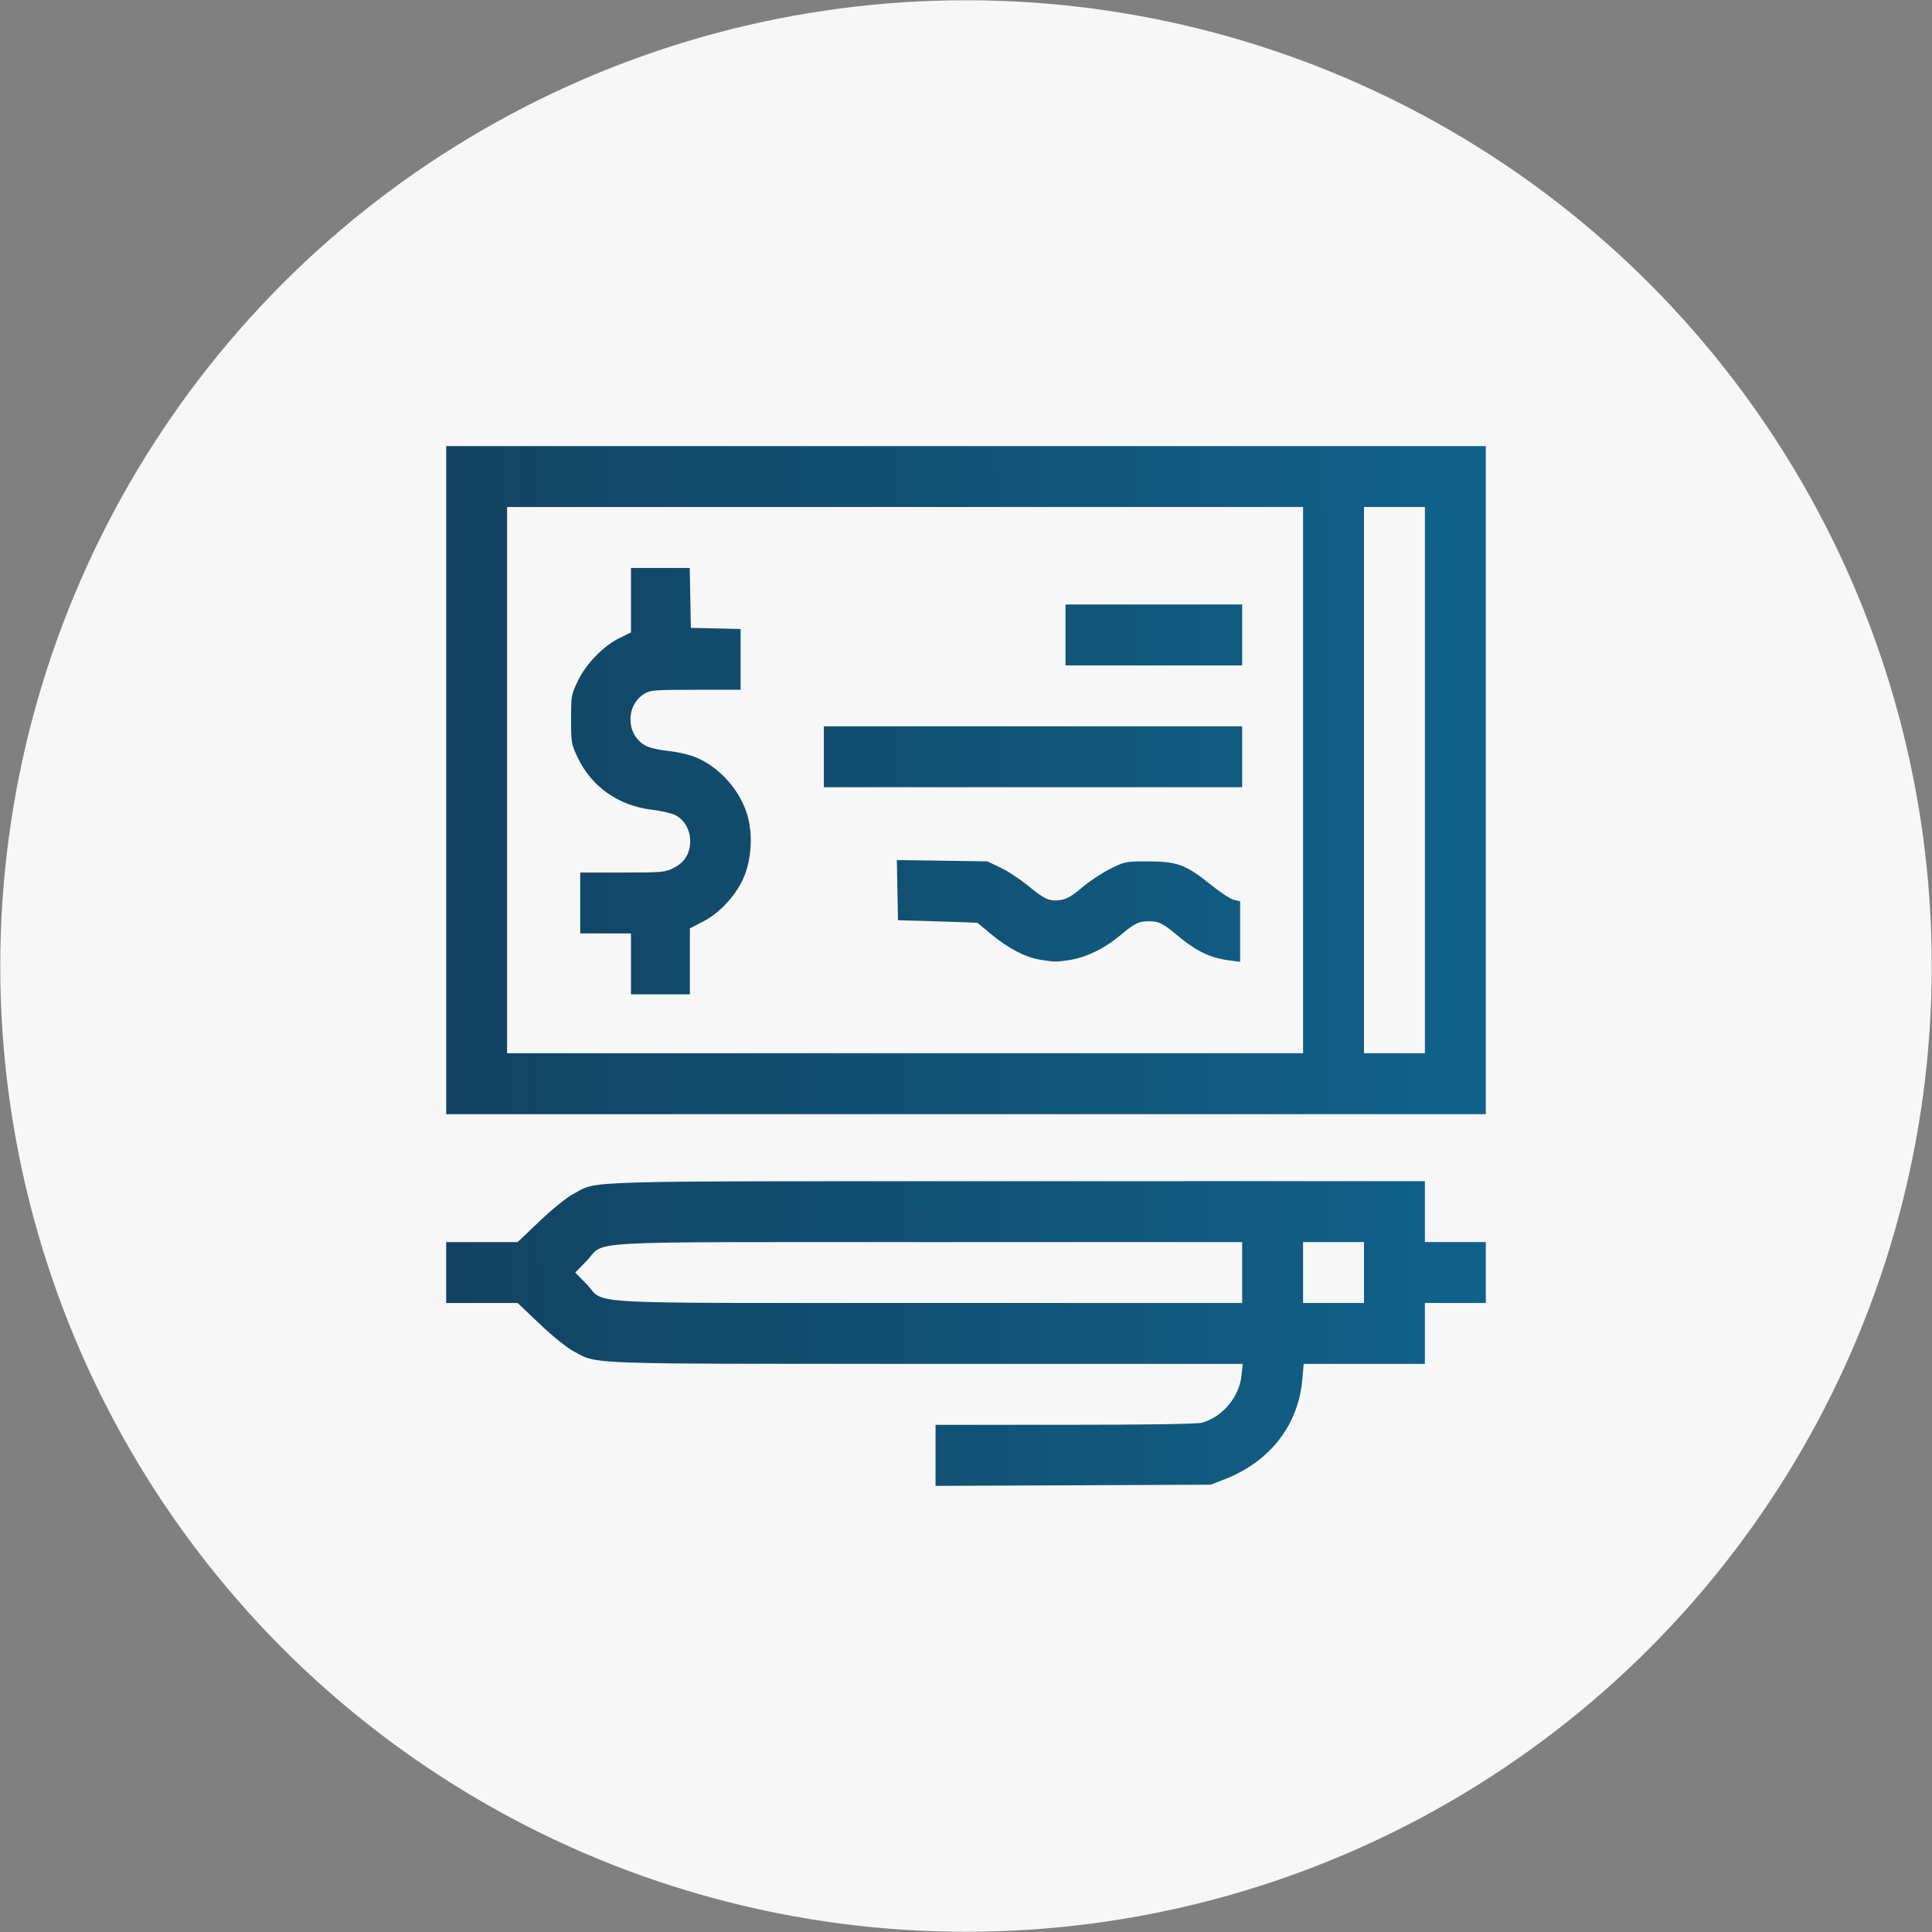
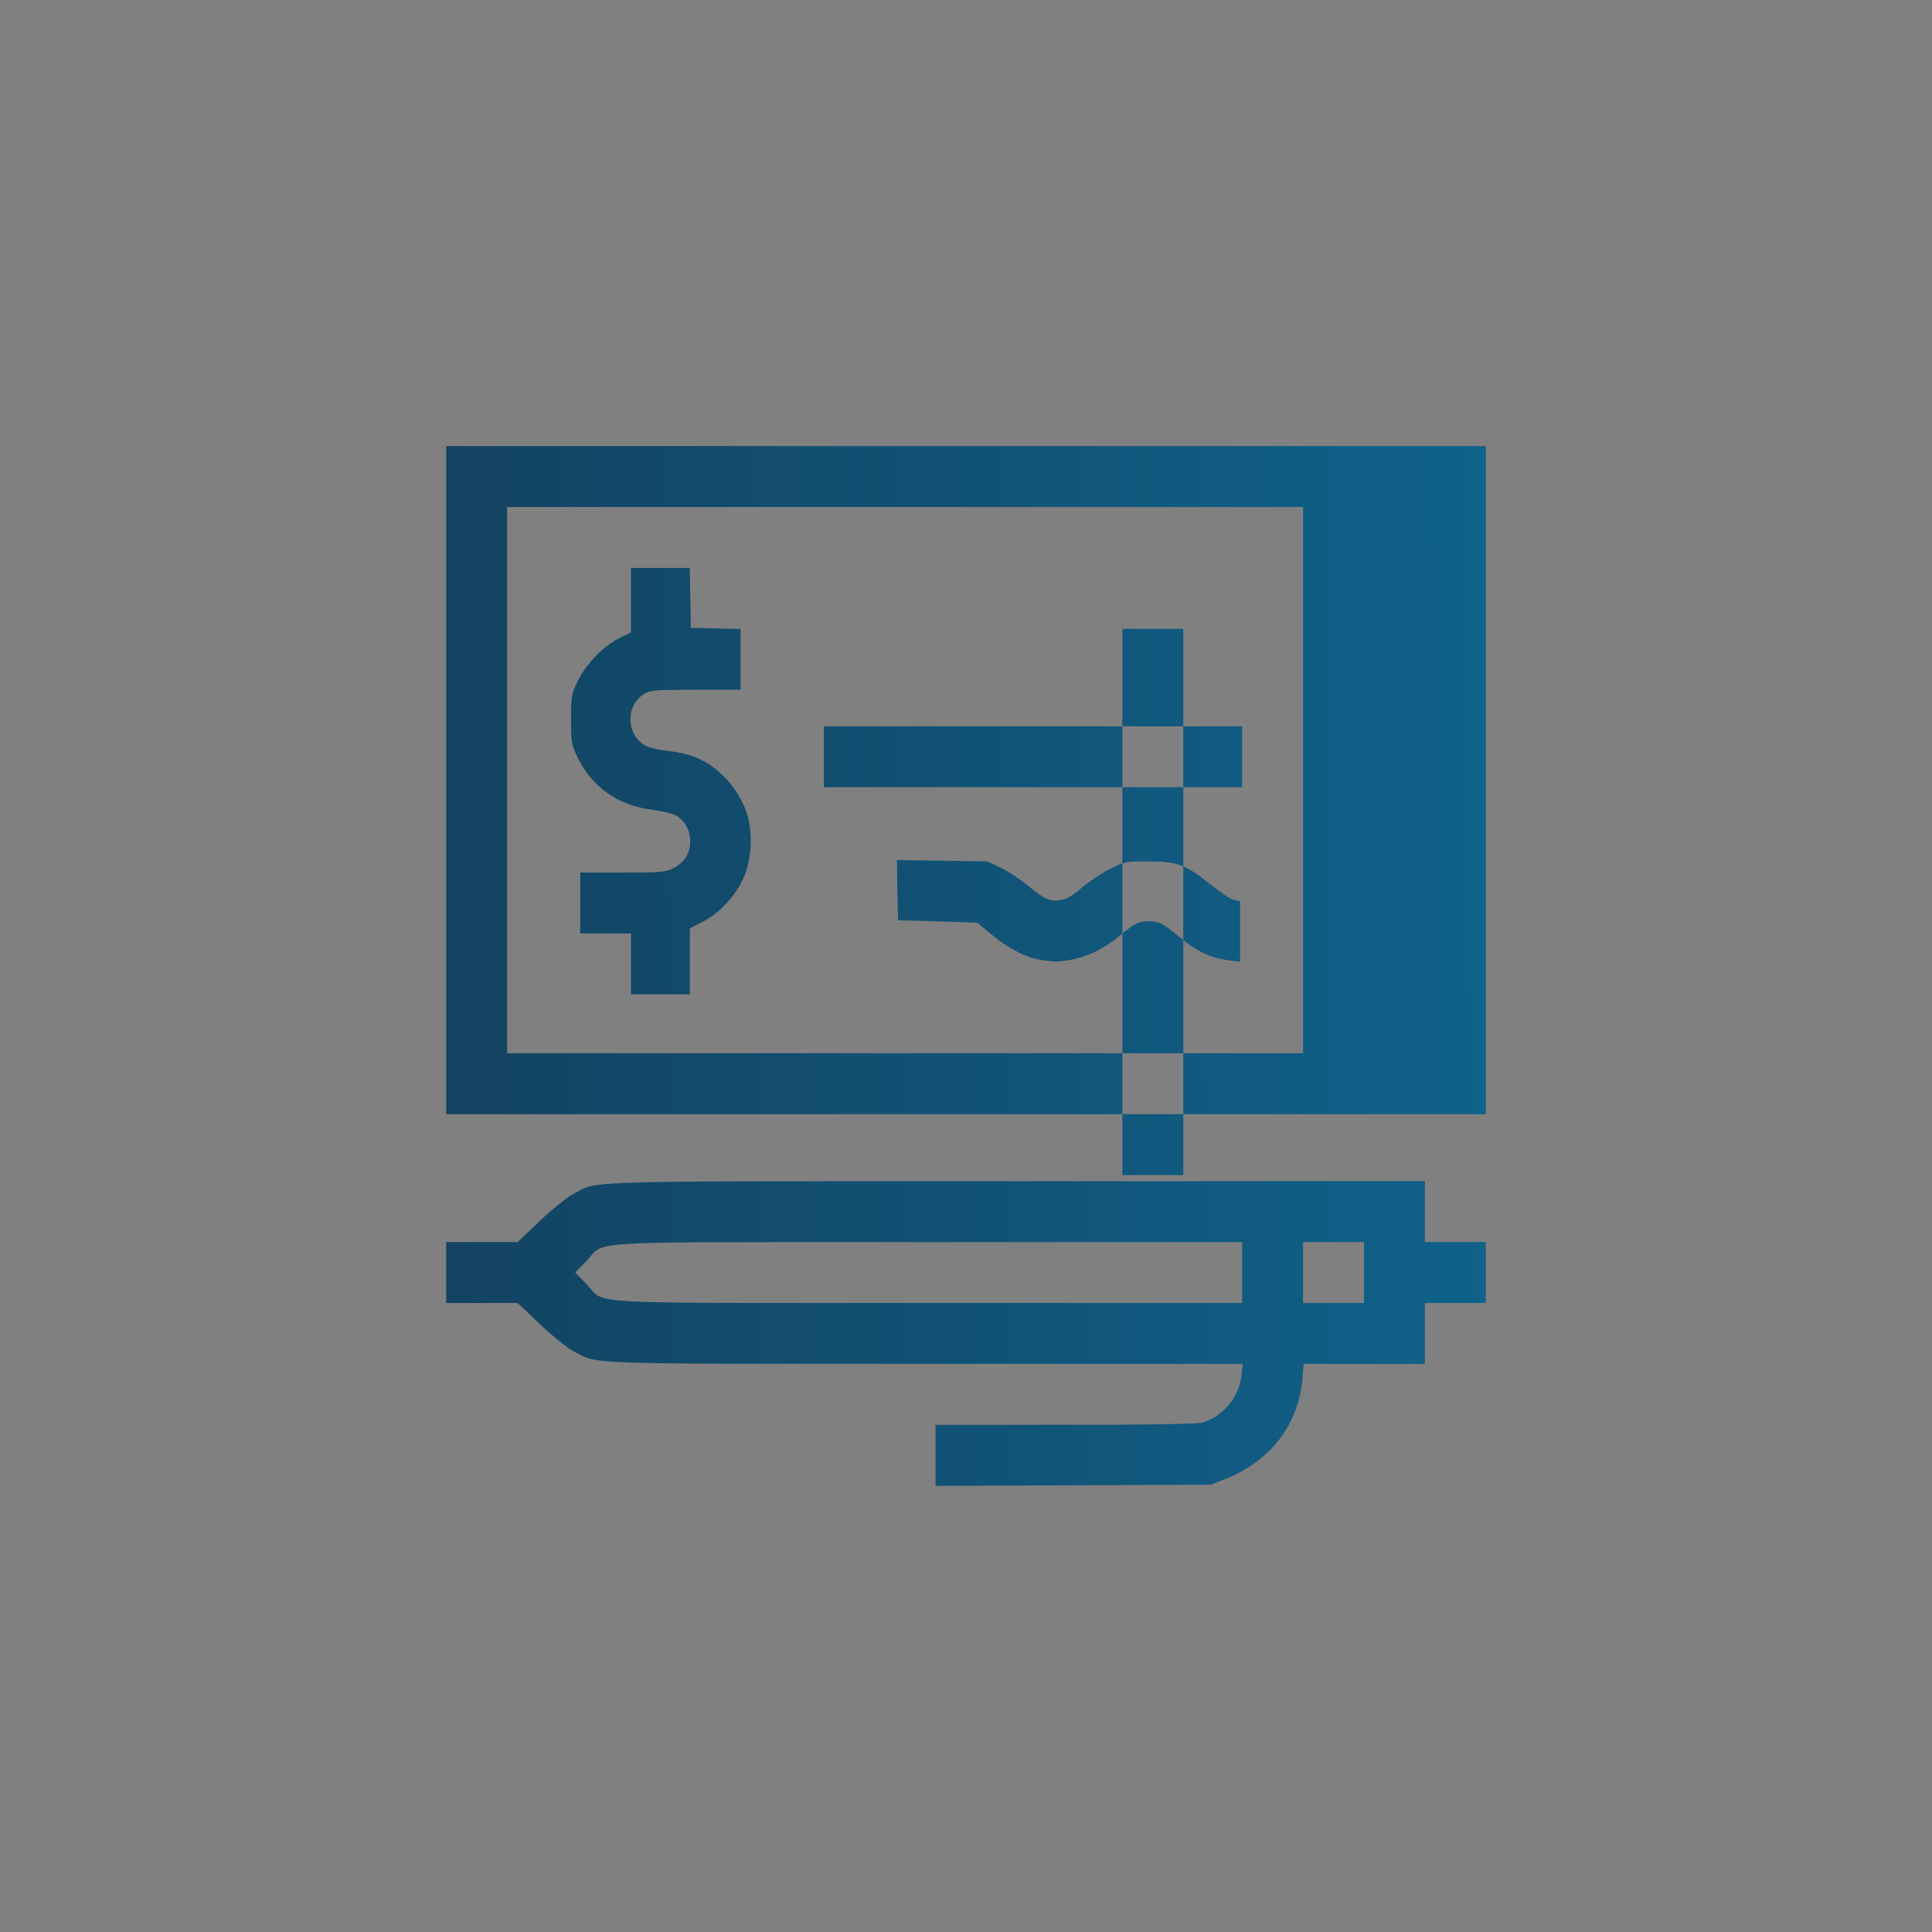
<svg xmlns="http://www.w3.org/2000/svg" xmlns:ns1="http://sodipodi.sourceforge.net/DTD/sodipodi-0.dtd" xmlns:ns2="http://www.inkscape.org/namespaces/inkscape" xmlns:xlink="http://www.w3.org/1999/xlink" id="Camada_2" data-name="Camada 2" viewBox="0 0 827.23 827.23" version="1.1" ns1:docname="cyclical_trends_2024_5_29_14_30_35_1716993035.svg" ns2:version="1.1.2 (0a00cf5339, 2022-02-04)">
  <rect x="0" y="0" width="827.23" height="827.23" fill="#808080" stroke="none" />
  <ns1:namedview id="namedview1038" pagecolor="#ffffff" bordercolor="#000000" borderopacity="0.25" ns2:pageshadow="2" ns2:pageopacity="0.0" ns2:pagecheckerboard="0" showgrid="false" showguides="false" ns2:zoom="0.08" ns2:cx="-2950" ns2:cy="218.75" ns2:window-width="1858" ns2:window-height="1016" ns2:window-x="62" ns2:window-y="1107" ns2:window-maximized="1" ns2:current-layer="g62427" />
  <defs id="defs992">
    <linearGradient ns2:collect="always" id="linearGradient30727">
      <stop style="stop-color:#14344d;stop-opacity:1;" offset="0" id="stop30723" />
      <stop style="stop-color:#10628b;stop-opacity:1" offset="1" id="stop30725" />
    </linearGradient>
    <linearGradient id="linearGradient13573" data-name="Gradiente sem nome 39" x1="694.37" y1="278.74" x2="1521.38" y2="278.74" gradientTransform="rotate(21.37,403.428,-1493.532)" gradientUnits="userSpaceOnUse" spreadMethod="pad">
      <stop offset="0" stop-color="#44525d" id="stop13565" style="stop-color:#a59069;stop-opacity:1" />
      <stop offset="0.058" stop-color="#2f3c46" id="stop13567" style="stop-color:#a59069;stop-opacity:1" />
      <stop offset="0.531" stop-color="#1b2730" id="stop13569" style="stop-color:#927d57;stop-opacity:1" />
      <stop offset="1" stop-color="#142029" id="stop13571" style="stop-color:#7b663d;stop-opacity:1" />
    </linearGradient>
    <linearGradient id="linearGradient4595" data-name="Gradiente sem nome 52" x1="657.06" y1="604.74" x2="-98.04" y2="40.31" gradientUnits="userSpaceOnUse">
      <stop offset="0" stop-color="#bfb072" id="stop4581" />
      <stop offset=".18" stop-color="#baab6f" id="stop4583" />
      <stop offset=".37" stop-color="#ae9f67" id="stop4585" />
      <stop offset=".56" stop-color="#9a8b5a" id="stop4587" />
      <stop offset=".74" stop-color="#7e6e48" id="stop4589" />
      <stop offset=".93" stop-color="#594a30" id="stop4591" />
      <stop offset=".96" stop-color="#54442d" id="stop4593" style="stop-color:#ccb24d;stop-opacity:1" />
    </linearGradient>
    <linearGradient id="Gradiente_sem_nome_52" data-name="Gradiente sem nome 52" x1="657.06" y1="604.74" x2="-98.04" y2="40.31" gradientUnits="userSpaceOnUse">
      <stop offset="0" stop-color="#bfb072" id="stop4472" />
      <stop offset=".18" stop-color="#baab6f" id="stop4474" />
      <stop offset=".37" stop-color="#ae9f67" id="stop4476" />
      <stop offset=".56" stop-color="#9a8b5a" id="stop4478" />
      <stop offset=".74" stop-color="#7e6e48" id="stop4480" />
      <stop offset=".93" stop-color="#594a30" id="stop4482" />
      <stop offset=".96" stop-color="#54442d" id="stop4484" />
    </linearGradient>
    <style id="style948">
      .cls-1 {
        fill: url(#Gradiente_sem_nome_39);
      }

      .cls-1, .cls-2, .cls-3, .cls-4, .cls-5, .cls-6, .cls-7, .cls-8, .cls-9, .cls-10, .cls-11, .cls-12, .cls-13, .cls-14, .cls-15, .cls-16, .cls-17, .cls-18, .cls-19, .cls-20 {
        stroke-width: 0px;
      }

      .cls-2 {
        fill: url(#Gradiente_sem_nome_52-10);
      }

      .cls-3 {
        fill: url(#Gradiente_sem_nome_52-18);
      }

      .cls-4 {
        fill: url(#Gradiente_sem_nome_52-6);
      }

      .cls-5 {
        fill: url(#Gradiente_sem_nome_52-5);
      }

      .cls-6 {
        fill: url(#Gradiente_sem_nome_52-11);
      }

      .cls-7 {
        fill: url(#Gradiente_sem_nome_52);
      }

      .cls-8 {
        fill: url(#Gradiente_sem_nome_52-17);
      }

      .cls-9 {
        fill: url(#Gradiente_sem_nome_52-19);
      }

      .cls-10 {
        fill: url(#Gradiente_sem_nome_52-13);
      }

      .cls-11 {
        fill: url(#Gradiente_sem_nome_52-7);
      }

      .cls-12 {
        fill: url(#Gradiente_sem_nome_52-12);
      }

      .cls-13 {
        fill: url(#Gradiente_sem_nome_52-14);
      }

      .cls-14 {
        fill: url(#Gradiente_sem_nome_52-3);
      }

      .cls-15 {
        fill: url(#Gradiente_sem_nome_52-15);
      }

      .cls-16 {
        fill: url(#Gradiente_sem_nome_52-4);
      }

      .cls-17 {
        fill: url(#Gradiente_sem_nome_52-16);
      }

      .cls-18 {
        fill: url(#Gradiente_sem_nome_52-2);
      }

      .cls-19 {
        fill: url(#Gradiente_sem_nome_52-8);
      }

      .cls-20 {
        fill: url(#Gradiente_sem_nome_52-9);
      }
    </style>
    <linearGradient id="Gradiente_sem_nome_39" data-name="Gradiente sem nome 39" x1="694.37" y1="278.74" x2="1521.38" y2="278.74" gradientTransform="rotate(21.37,403.428,-1493.532)" gradientUnits="userSpaceOnUse" spreadMethod="pad">
      <stop offset="0" stop-color="#44525d" id="stop950" style="stop-color:#b89e69;stop-opacity:1" />
      <stop offset=".33" stop-color="#2f3c46" id="stop952" style="stop-color:#b89e69;stop-opacity:1" />
      <stop offset=".74" stop-color="#1b2730" id="stop954" style="stop-color:#937947;stop-opacity:1" />
      <stop offset="1" stop-color="#142029" id="stop956" style="stop-color:#937947;stop-opacity:1" />
    </linearGradient>
    <linearGradient id="Gradiente_sem_nome_52-36" data-name="Gradiente sem nome 52" x1="657.06" y1="604.74" x2="-98.04" y2="40.31" gradientUnits="userSpaceOnUse">
      <stop offset="0" stop-color="#bfb072" id="stop959" />
      <stop offset=".18" stop-color="#baab6f" id="stop961" />
      <stop offset=".37" stop-color="#ae9f67" id="stop963" />
      <stop offset=".56" stop-color="#9a8b5a" id="stop965" />
      <stop offset=".74" stop-color="#7e6e48" id="stop967" />
      <stop offset=".93" stop-color="#594a30" id="stop969" />
      <stop offset=".96" stop-color="#54442d" id="stop971" />
    </linearGradient>
    <linearGradient id="Gradiente_sem_nome_52-2" data-name="Gradiente sem nome 52" x1="615.97" y1="659.72" x2="-139.13" y2="95.28" xlink:href="#Gradiente_sem_nome_52-36" />
    <linearGradient id="Gradiente_sem_nome_52-3" data-name="Gradiente sem nome 52" x1="593.16" y1="690.23" x2="-161.94" y2="125.79" xlink:href="#Gradiente_sem_nome_52-36" />
    <linearGradient id="Gradiente_sem_nome_52-4" data-name="Gradiente sem nome 52" x1="570.39" y1="720.7" x2="-184.71" y2="156.26" xlink:href="#Gradiente_sem_nome_52-36" />
    <linearGradient id="Gradiente_sem_nome_52-5" data-name="Gradiente sem nome 52" x1="547.66" y1="751.1" x2="-207.44" y2="186.67" xlink:href="#Gradiente_sem_nome_52-36" />
    <linearGradient id="Gradiente_sem_nome_52-6" data-name="Gradiente sem nome 52" x1="632.94" y1="637.01" x2="-122.16" y2="72.58" xlink:href="#Gradiente_sem_nome_52-36" />
    <linearGradient id="Gradiente_sem_nome_52-7" data-name="Gradiente sem nome 52" x1="707.07" y1="537.85" x2="-48.04" y2="-26.59" xlink:href="#Gradiente_sem_nome_52-36" />
    <linearGradient id="Gradiente_sem_nome_52-8" data-name="Gradiente sem nome 52" x1="684.3" y1="568.31" x2="-70.81" y2="3.87" xlink:href="#Gradiente_sem_nome_52-36" />
    <linearGradient id="Gradiente_sem_nome_52-9" data-name="Gradiente sem nome 52" x1="661.48" y1="598.83" x2="-93.62" y2="34.4" xlink:href="#Gradiente_sem_nome_52-36" />
    <linearGradient id="Gradiente_sem_nome_52-10" data-name="Gradiente sem nome 52" x1="638.71" y1="629.29" x2="-116.39" y2="64.86" xlink:href="#Gradiente_sem_nome_52-36" />
    <linearGradient id="Gradiente_sem_nome_52-11" data-name="Gradiente sem nome 52" x1="724.01" y1="515.18" x2="-31.1" y2="-49.25" xlink:href="#Gradiente_sem_nome_52-36" />
    <linearGradient id="Gradiente_sem_nome_52-12" data-name="Gradiente sem nome 52" x1="661.3" y1="599.08" x2="-93.81" y2="34.65" xlink:href="#Gradiente_sem_nome_52-36" />
    <linearGradient id="Gradiente_sem_nome_52-13" data-name="Gradiente sem nome 52" x1="638.51" y1="629.56" x2="-116.59" y2="65.12" xlink:href="#Gradiente_sem_nome_52-36" />
    <linearGradient id="Gradiente_sem_nome_52-14" data-name="Gradiente sem nome 52" x1="615.77" y1="659.98" x2="-139.33" y2="95.55" xlink:href="#Gradiente_sem_nome_52-36" />
    <linearGradient id="Gradiente_sem_nome_52-15" data-name="Gradiente sem nome 52" x1="593.03" y1="690.41" x2="-162.07" y2="125.97" xlink:href="#Gradiente_sem_nome_52-36" />
    <linearGradient id="Gradiente_sem_nome_52-16" data-name="Gradiente sem nome 52" x1="678.27" y1="576.37" x2="-76.83" y2="11.93" xlink:href="#Gradiente_sem_nome_52-36" />
    <linearGradient id="Gradiente_sem_nome_52-17" data-name="Gradiente sem nome 52" x1="755.72" y1="472.77" x2=".61" y2="-91.67" xlink:href="#Gradiente_sem_nome_52-36" />
    <linearGradient id="Gradiente_sem_nome_52-18" data-name="Gradiente sem nome 52" x1="687.7" y1="563.75" x2="-67.4" y2="-.68" xlink:href="#Gradiente_sem_nome_52-36" />
    <linearGradient id="Gradiente_sem_nome_52-19" data-name="Gradiente sem nome 52" x1="704.64" y1="541.09" x2="-50.46" y2="-23.34" xlink:href="#Gradiente_sem_nome_52-36" />
    <linearGradient id="linearGradient13573-1" data-name="Gradiente sem nome 39" x1="694.37" y1="278.74" x2="1521.38" y2="278.74" gradientTransform="rotate(21.37,403.428,-1493.532)" gradientUnits="userSpaceOnUse" spreadMethod="pad">
      <stop offset="0" stop-color="#44525d" id="stop13565-2" style="stop-color:#a59069;stop-opacity:1" />
      <stop offset="0.058" stop-color="#2f3c46" id="stop13567-7" style="stop-color:#a79067;stop-opacity:1" />
      <stop offset="0.531" stop-color="#1b2730" id="stop13569-0" style="stop-color:#927d57;stop-opacity:1" />
      <stop offset="1" stop-color="#142029" id="stop13571-9" style="stop-color:#79653c;stop-opacity:1" />
    </linearGradient>
    <linearGradient ns2:collect="always" xlink:href="#linearGradient30727" id="linearGradient60370" gradientUnits="userSpaceOnUse" gradientTransform="matrix(0.869,0,0,0.869,1492.108,398.671)" x1="-3347.686" y1="-1814.35" x2="-2590.225" y2="-1820.583" />
  </defs>
  <g id="Camada_1-2" data-name="Camada 1">
    <g id="g61880">
      <g id="g62156">
        <g id="g62427">
          <g id="g42715" transform="translate(2543.757,3744.691)">
            <g id="g60788" transform="translate(-1147.694,-2146.901)">
              <g id="g75685-3-2" transform="translate(-462.58,-4491.739)" style="fill:#f7f7f7;fill-opacity:1">
-                 <circle class="cls-1" cx="-519.868" cy="3307.564" id="circle994-6-3-2-5-9-6-5-7" style="fill:#f7f7f7;fill-opacity:1;fill-rule:nonzero;stroke-width:0px" r="413.51" />
-               </g>
-               <path style="fill:url(#linearGradient60370);fill-opacity:1;stroke-width:0.869" d="m -995.489,-974.643 v -13.075 l 55.425,-0.01 c 35.041,0 56.601,-0.332 58.622,-0.893 8.903,-2.473 16.013,-10.998 16.979,-20.358 l 0.498,-4.827 -135.099,-0.013 c -148.683,-0.014 -140.79,0.265 -151.343,-5.359 -2.957,-1.576 -9.082,-6.505 -14.558,-11.715 l -9.453,-8.995 h -15.301 -15.301 v -13.041 -13.041 h 15.301 15.301 l 9.453,-8.995 c 5.476,-5.21 11.601,-10.14 14.558,-11.715 10.662,-5.683 -1.319,-5.345 190.345,-5.359 l 174.101,-0.013 v 13.041 13.041 h 13.041 13.041 v 13.041 13.041 h -13.041 -13.041 v 13.041 13.041 h -25.955 -25.955 l -0.543,6.429 c -1.67,19.755 -13.819,35.399 -33.409,43.021 l -5.861,2.28 -58.903,0.252 -58.903,0.252 z m 131.282,-78.282 v -13.041 l -134.542,0.019 c -153.353,0.022 -137.484,-0.862 -146.25,8.141 l -4.752,4.881 4.752,4.881 c 8.766,9.003 -7.103,8.12 146.25,8.141 l 134.542,0.019 z m 52.165,0 v -13.041 h -13.041 -13.041 v 13.041 13.041 h 13.041 13.041 z m -392.976,-210.833 v -143.019 h 222.571 222.571 v 143.019 143.019 h -222.571 -222.571 z m 366.894,0 v -116.936 h -170.406 -170.406 v 116.936 116.937 h 170.406 170.406 z m -287.777,78.682 v -13.041 h -10.868 -10.868 v -13.041 -13.041 h 18.073 c 17.02,0 18.299,-0.114 21.933,-1.956 4.718,-2.391 7.087,-6.237 7.087,-11.504 0,-4.827 -2.513,-9.184 -6.428,-11.142 -1.565,-0.783 -6.159,-1.831 -10.209,-2.328 -14.154,-1.74 -25.66,-9.891 -31.568,-22.364 -2.671,-5.639 -2.801,-6.398 -2.801,-16.346 0,-10.104 0.094,-10.625 2.967,-16.519 3.601,-7.387 10.909,-14.876 17.813,-18.254 l 4.868,-2.382 v -13.809 -13.809 h 12.583 12.583 l 0.241,12.824 0.24,12.824 10.65,0.244 10.65,0.244 v 13.014 13.014 h -19.242 c -17.497,0 -19.488,0.152 -21.953,1.679 -8.077,5.002 -7.962,17.327 0.206,22.098 1.67,0.975 5.628,1.949 9.533,2.346 3.673,0.373 8.829,1.49 11.459,2.482 10.626,4.008 20.025,14.477 23.058,25.683 2.262,8.358 1.483,19.083 -1.931,26.568 -3.462,7.591 -10.143,14.725 -17.212,18.381 l -5.647,2.92 v 14.128 14.128 h -12.607 -12.607 z m 174.955,-1.835 c -6.106,-1.017 -13.257,-4.744 -20.488,-10.678 -3.267,-2.681 -6.006,-4.951 -6.086,-5.045 -0.08,-0.093 -7.774,-0.387 -17.099,-0.652 l -16.954,-0.482 -0.241,-12.884 -0.241,-12.884 19.368,0.277 19.368,0.277 5.651,2.69 c 3.108,1.48 8.39,4.947 11.737,7.705 7.231,5.958 9.278,6.859 13.989,6.155 2.618,-0.391 5.026,-1.789 9.129,-5.301 3.065,-2.624 8.488,-6.228 12.051,-8.01 6.369,-3.185 6.648,-3.239 16.519,-3.217 12.306,0.027 16.023,1.43 26.773,10.1 3.981,3.211 8.398,6.093 9.815,6.404 l 2.577,0.566 v 12.956 12.956 l -4.13,-0.528 c -8.822,-1.129 -14.424,-3.824 -23.257,-11.192 -5.774,-4.816 -7.479,-5.634 -11.737,-5.634 -4.38,0 -5.935,0.784 -12.607,6.351 -6.342,5.292 -14.109,9.067 -20.964,10.19 -5.806,0.951 -6.814,0.942 -13.175,-0.118 z m -92.36,-86.845 v -13.041 h 89.55 89.55 v 13.041 13.041 h -89.55 -89.55 z m 103.461,-52.165 v -13.041 h 37.819 37.82 v 13.041 13.041 h -37.82 -37.819 z m 153.887,62.163 v -116.936 h -13.041 -13.041 v 116.936 116.937 h 13.041 13.041 z" id="path25473-0-7" />
+                 </g>
+               <path style="fill:url(#linearGradient60370);fill-opacity:1;stroke-width:0.869" d="m -995.489,-974.643 v -13.075 l 55.425,-0.01 c 35.041,0 56.601,-0.332 58.622,-0.893 8.903,-2.473 16.013,-10.998 16.979,-20.358 l 0.498,-4.827 -135.099,-0.013 c -148.683,-0.014 -140.79,0.265 -151.343,-5.359 -2.957,-1.576 -9.082,-6.505 -14.558,-11.715 l -9.453,-8.995 h -15.301 -15.301 v -13.041 -13.041 h 15.301 15.301 l 9.453,-8.995 c 5.476,-5.21 11.601,-10.14 14.558,-11.715 10.662,-5.683 -1.319,-5.345 190.345,-5.359 l 174.101,-0.013 v 13.041 13.041 h 13.041 13.041 v 13.041 13.041 h -13.041 -13.041 v 13.041 13.041 h -25.955 -25.955 l -0.543,6.429 c -1.67,19.755 -13.819,35.399 -33.409,43.021 l -5.861,2.28 -58.903,0.252 -58.903,0.252 z m 131.282,-78.282 v -13.041 l -134.542,0.019 c -153.353,0.022 -137.484,-0.862 -146.25,8.141 l -4.752,4.881 4.752,4.881 c 8.766,9.003 -7.103,8.12 146.25,8.141 l 134.542,0.019 z m 52.165,0 v -13.041 h -13.041 -13.041 v 13.041 13.041 h 13.041 13.041 z m -392.976,-210.833 v -143.019 h 222.571 222.571 v 143.019 143.019 h -222.571 -222.571 z m 366.894,0 v -116.936 h -170.406 -170.406 v 116.936 116.937 h 170.406 170.406 z m -287.777,78.682 v -13.041 h -10.868 -10.868 v -13.041 -13.041 h 18.073 c 17.02,0 18.299,-0.114 21.933,-1.956 4.718,-2.391 7.087,-6.237 7.087,-11.504 0,-4.827 -2.513,-9.184 -6.428,-11.142 -1.565,-0.783 -6.159,-1.831 -10.209,-2.328 -14.154,-1.74 -25.66,-9.891 -31.568,-22.364 -2.671,-5.639 -2.801,-6.398 -2.801,-16.346 0,-10.104 0.094,-10.625 2.967,-16.519 3.601,-7.387 10.909,-14.876 17.813,-18.254 l 4.868,-2.382 v -13.809 -13.809 h 12.583 12.583 l 0.241,12.824 0.24,12.824 10.65,0.244 10.65,0.244 v 13.014 13.014 h -19.242 c -17.497,0 -19.488,0.152 -21.953,1.679 -8.077,5.002 -7.962,17.327 0.206,22.098 1.67,0.975 5.628,1.949 9.533,2.346 3.673,0.373 8.829,1.49 11.459,2.482 10.626,4.008 20.025,14.477 23.058,25.683 2.262,8.358 1.483,19.083 -1.931,26.568 -3.462,7.591 -10.143,14.725 -17.212,18.381 l -5.647,2.92 v 14.128 14.128 h -12.607 -12.607 z m 174.955,-1.835 c -6.106,-1.017 -13.257,-4.744 -20.488,-10.678 -3.267,-2.681 -6.006,-4.951 -6.086,-5.045 -0.08,-0.093 -7.774,-0.387 -17.099,-0.652 l -16.954,-0.482 -0.241,-12.884 -0.241,-12.884 19.368,0.277 19.368,0.277 5.651,2.69 c 3.108,1.48 8.39,4.947 11.737,7.705 7.231,5.958 9.278,6.859 13.989,6.155 2.618,-0.391 5.026,-1.789 9.129,-5.301 3.065,-2.624 8.488,-6.228 12.051,-8.01 6.369,-3.185 6.648,-3.239 16.519,-3.217 12.306,0.027 16.023,1.43 26.773,10.1 3.981,3.211 8.398,6.093 9.815,6.404 l 2.577,0.566 v 12.956 12.956 l -4.13,-0.528 c -8.822,-1.129 -14.424,-3.824 -23.257,-11.192 -5.774,-4.816 -7.479,-5.634 -11.737,-5.634 -4.38,0 -5.935,0.784 -12.607,6.351 -6.342,5.292 -14.109,9.067 -20.964,10.19 -5.806,0.951 -6.814,0.942 -13.175,-0.118 z m -92.36,-86.845 v -13.041 h 89.55 89.55 v 13.041 13.041 h -89.55 -89.55 z v -13.041 h 37.819 37.82 v 13.041 13.041 h -37.82 -37.819 z m 153.887,62.163 v -116.936 h -13.041 -13.041 v 116.936 116.937 h 13.041 13.041 z" id="path25473-0-7" />
            </g>
          </g>
        </g>
      </g>
    </g>
  </g>
</svg>